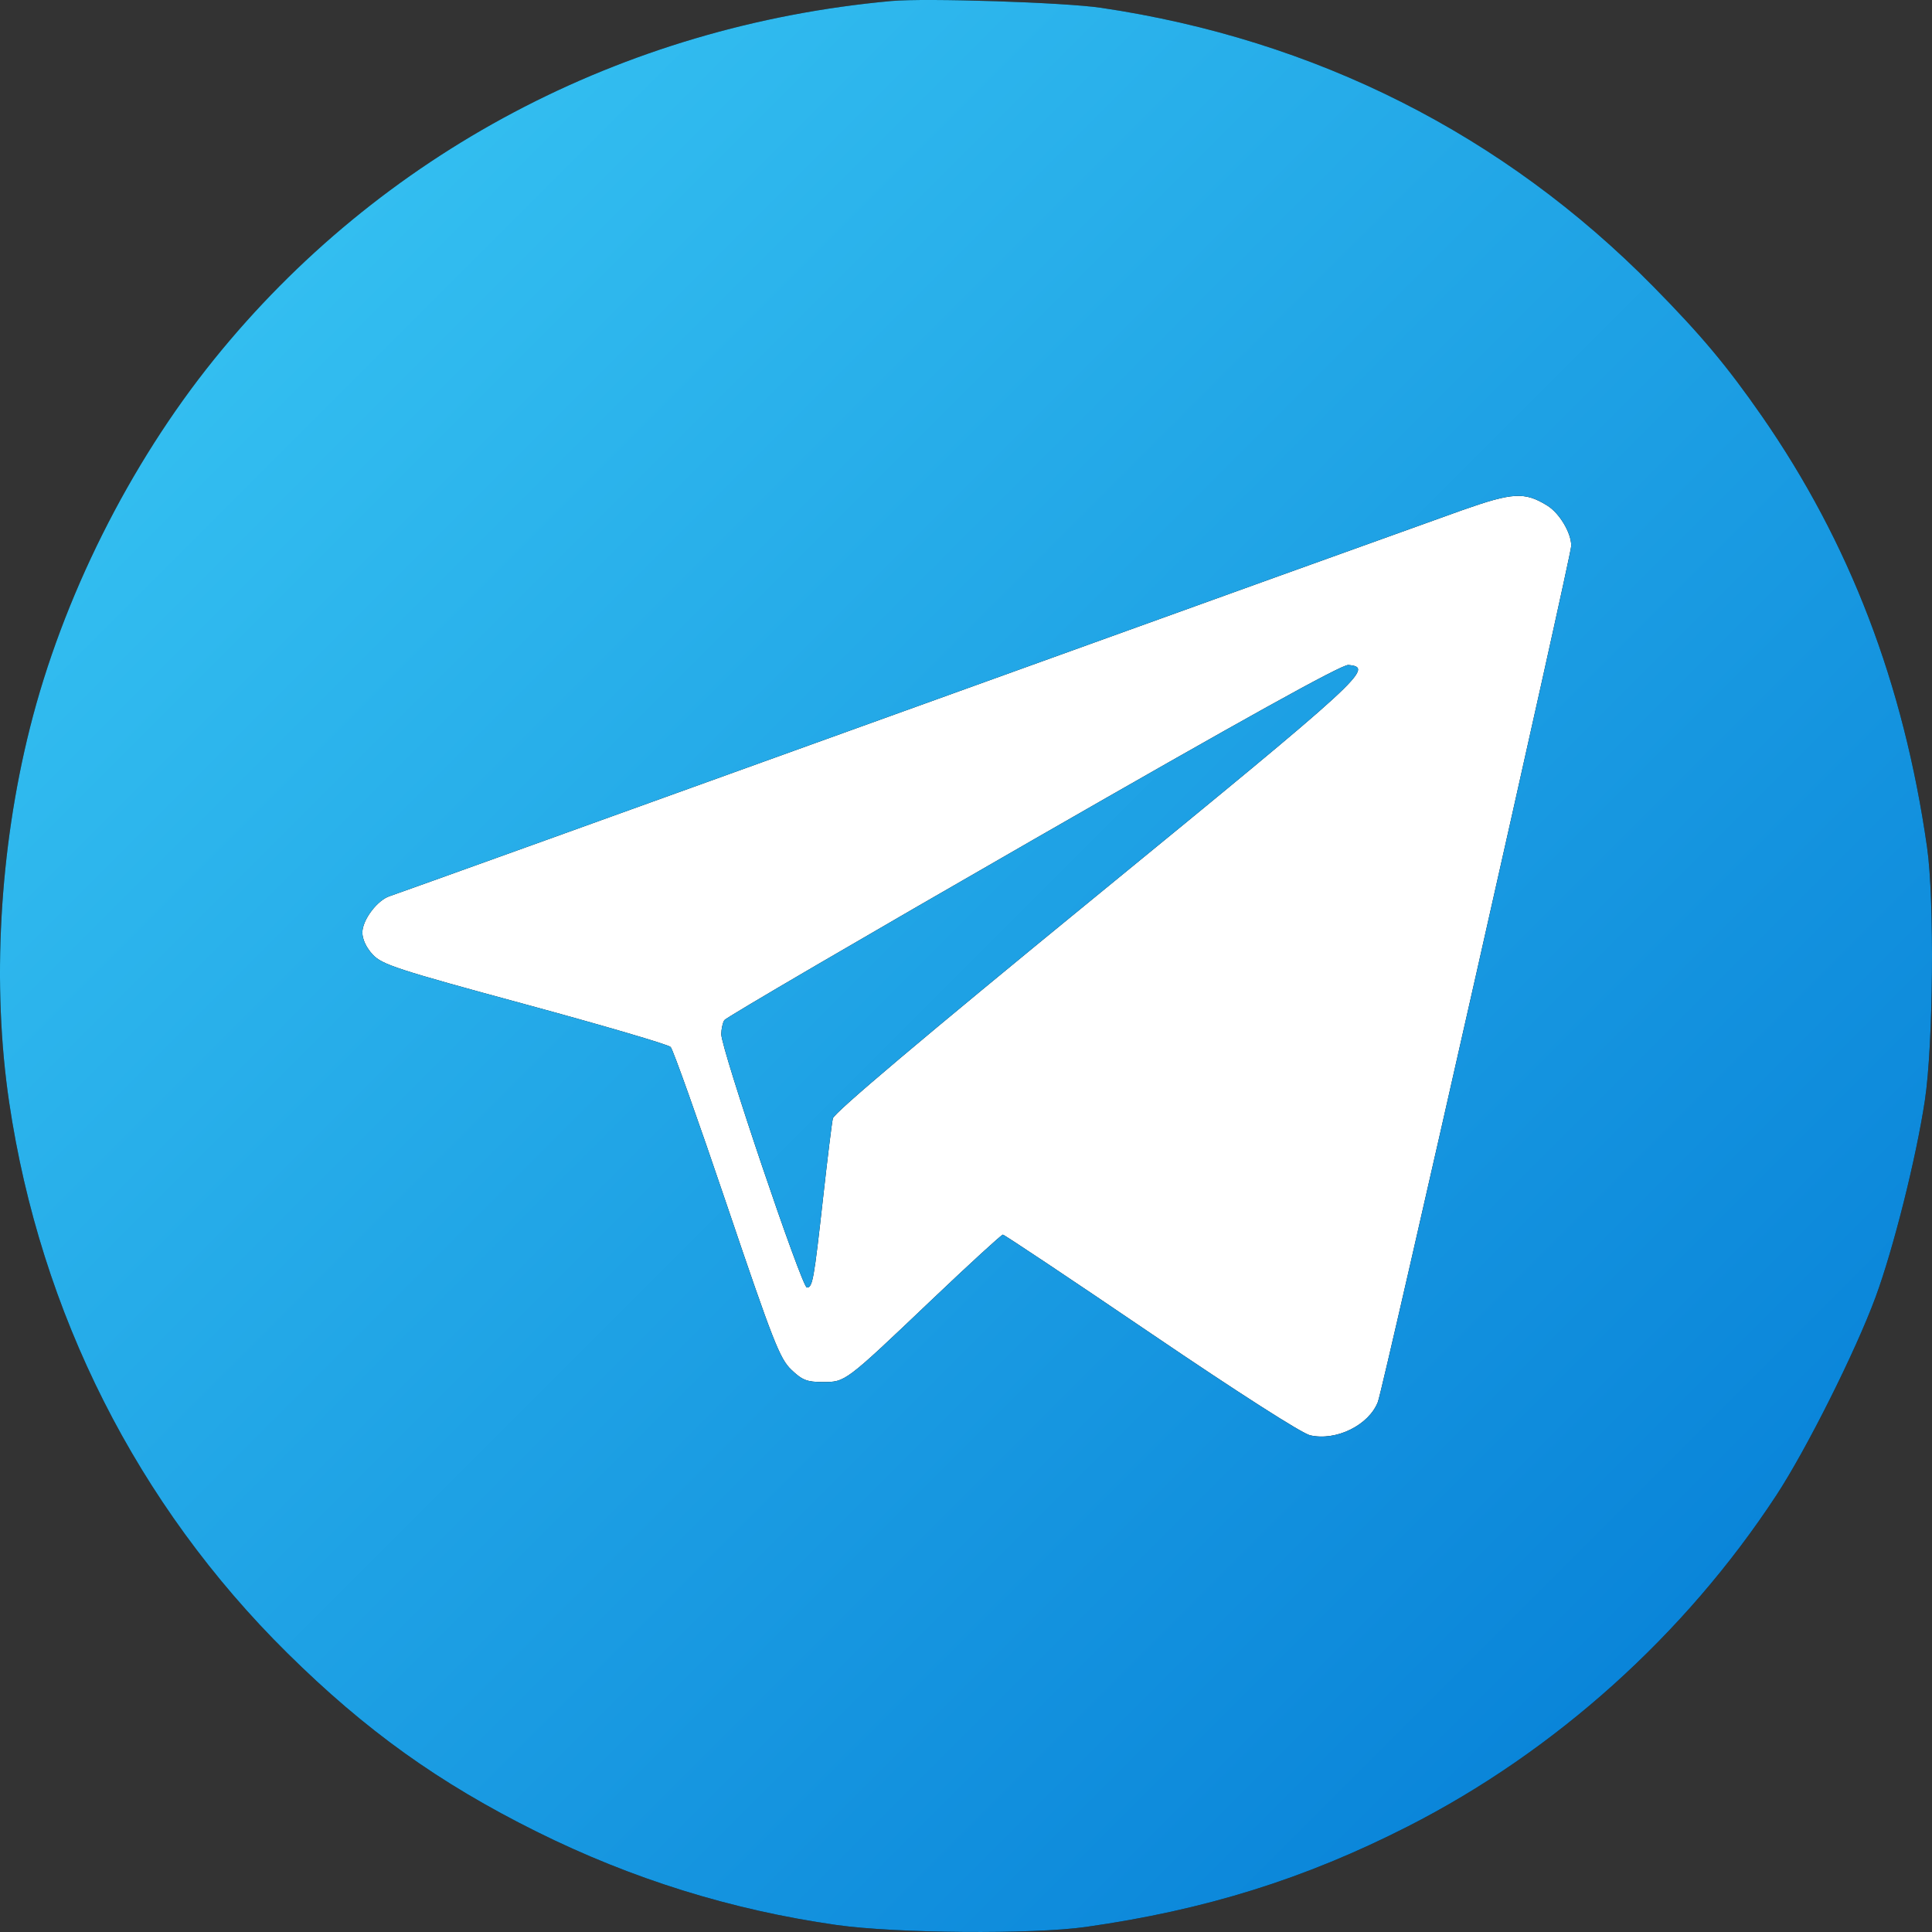
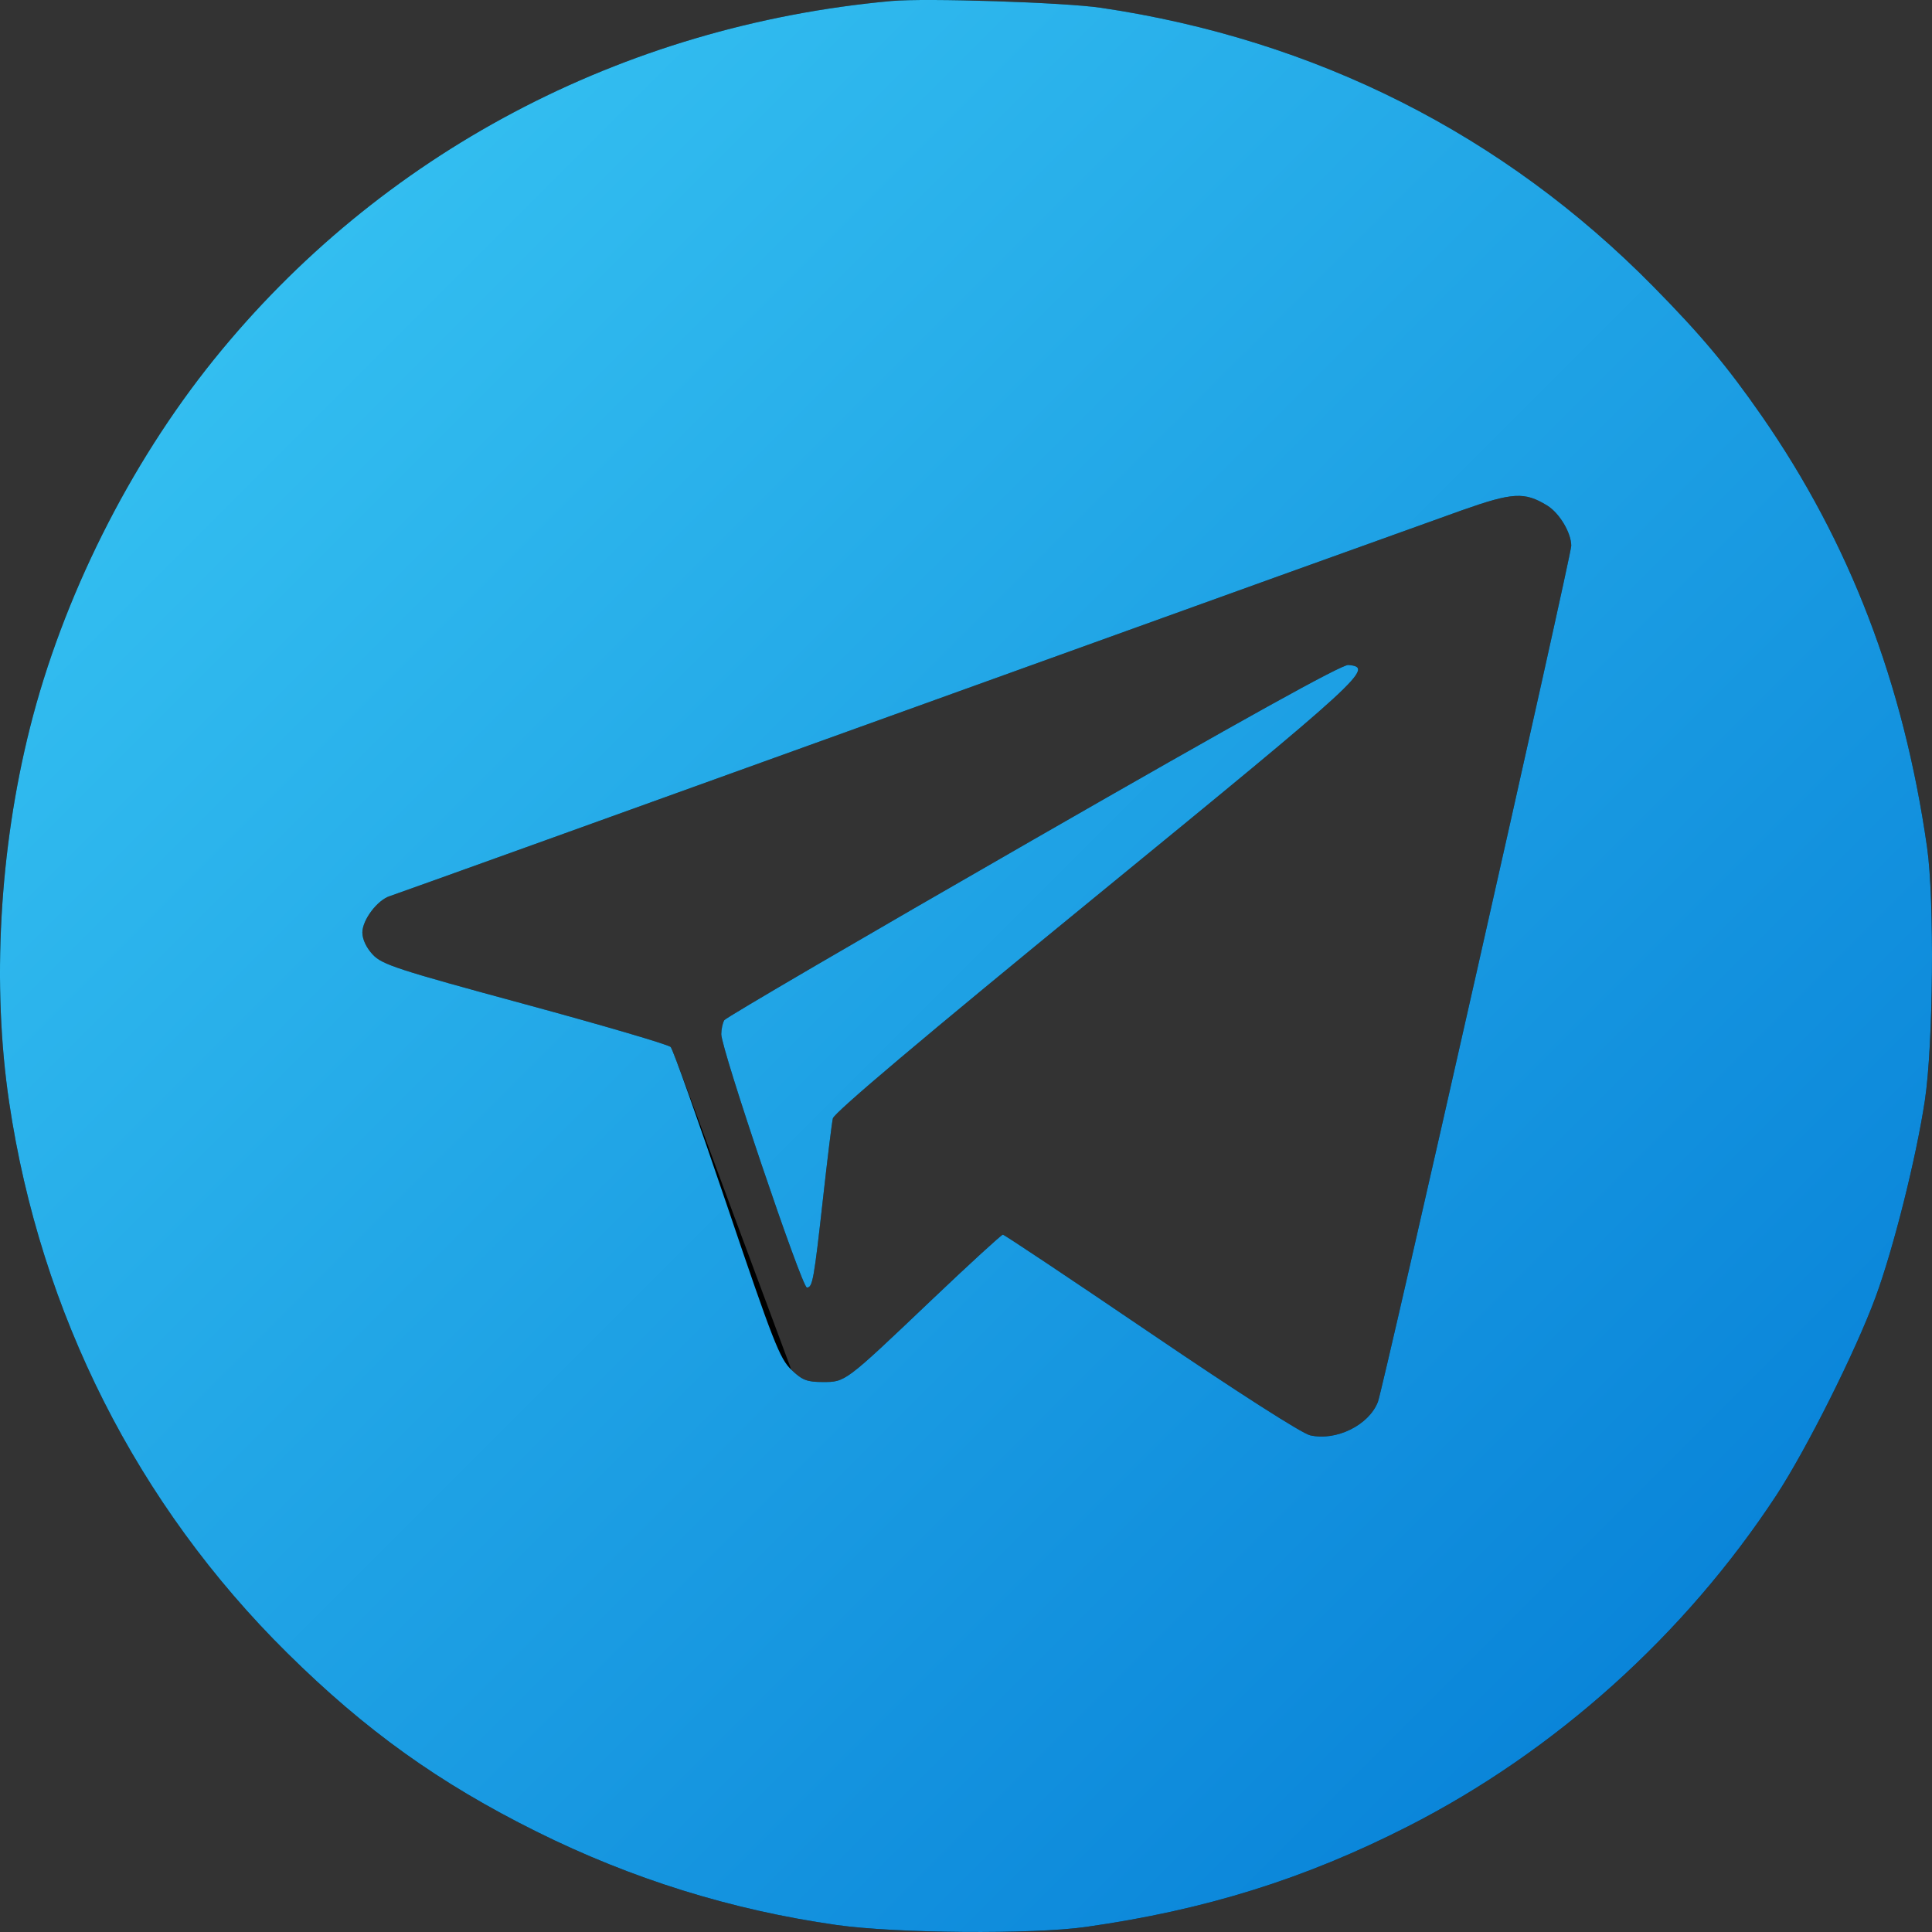
<svg xmlns="http://www.w3.org/2000/svg" width="36" height="36" viewBox="0 0 36 36" fill="none">
  <rect x="0" y="0" width="36" height="36" fill="#333333" stroke="none" />
-   <ellipse cx="18" cy="18.36" rx="15.882" ry="16.2" fill="white" />
-   <path fill-rule="evenodd" clip-rule="evenodd" d="M16.607 0.019C11.586 0.478 7.079 2.864 3.984 6.702C2.407 8.658 1.164 11.146 0.557 13.566C-0.013 15.831 -0.153 18.365 0.171 20.541C0.755 24.469 2.559 28.041 5.354 30.803C6.812 32.245 8.181 33.225 9.995 34.128C11.773 35.012 13.627 35.59 15.586 35.869C16.688 36.026 19.244 36.046 20.232 35.906C22.46 35.59 24.313 35.011 26.235 34.032C28.976 32.636 31.393 30.464 33.098 27.865C33.663 27.003 34.578 25.176 34.949 24.168C35.283 23.261 35.704 21.582 35.867 20.505C36.024 19.466 36.048 16.764 35.908 15.787C35.471 12.733 34.467 10.112 32.828 7.751C32.184 6.824 31.697 6.242 30.805 5.337C28.016 2.505 24.513 0.737 20.514 0.145C19.831 0.044 17.248 -0.039 16.607 0.019ZM28.83 9.42C29.058 9.56 29.278 9.928 29.278 10.17C29.278 10.353 25.773 25.873 25.675 26.123C25.506 26.557 24.898 26.856 24.412 26.745C24.259 26.71 23.073 25.951 21.445 24.846C19.954 23.834 18.713 23.006 18.687 23.006C18.661 23.006 18.063 23.553 17.359 24.223C15.736 25.767 15.755 25.752 15.329 25.752C15.038 25.752 14.949 25.718 14.745 25.523C14.53 25.317 14.408 25.007 13.54 22.442C13.009 20.873 12.54 19.553 12.496 19.509C12.453 19.464 11.23 19.105 9.778 18.711C7.401 18.066 7.119 17.974 6.945 17.787C6.826 17.66 6.752 17.502 6.752 17.376C6.752 17.141 7.033 16.769 7.265 16.697C7.35 16.671 11.681 15.113 16.888 13.235C22.096 11.357 26.752 9.681 27.236 9.51C28.189 9.173 28.409 9.161 28.83 9.42ZM19.251 15.648C16.117 17.448 13.528 18.96 13.497 19.009C13.466 19.057 13.441 19.175 13.44 19.27C13.438 19.541 14.942 23.991 15.035 23.991C15.142 23.991 15.165 23.859 15.339 22.301C15.419 21.585 15.499 20.927 15.519 20.84C15.541 20.736 17.206 19.331 20.427 16.697C25.427 12.608 25.616 12.434 25.124 12.391C25.003 12.38 23.176 13.393 19.251 15.648Z" fill="black" />
+   <path fill-rule="evenodd" clip-rule="evenodd" d="M16.607 0.019C11.586 0.478 7.079 2.864 3.984 6.702C2.407 8.658 1.164 11.146 0.557 13.566C-0.013 15.831 -0.153 18.365 0.171 20.541C0.755 24.469 2.559 28.041 5.354 30.803C6.812 32.245 8.181 33.225 9.995 34.128C11.773 35.012 13.627 35.59 15.586 35.869C16.688 36.026 19.244 36.046 20.232 35.906C22.46 35.59 24.313 35.011 26.235 34.032C28.976 32.636 31.393 30.464 33.098 27.865C33.663 27.003 34.578 25.176 34.949 24.168C35.283 23.261 35.704 21.582 35.867 20.505C36.024 19.466 36.048 16.764 35.908 15.787C35.471 12.733 34.467 10.112 32.828 7.751C32.184 6.824 31.697 6.242 30.805 5.337C28.016 2.505 24.513 0.737 20.514 0.145C19.831 0.044 17.248 -0.039 16.607 0.019ZM28.83 9.42C29.058 9.56 29.278 9.928 29.278 10.17C29.278 10.353 25.773 25.873 25.675 26.123C25.506 26.557 24.898 26.856 24.412 26.745C24.259 26.71 23.073 25.951 21.445 24.846C19.954 23.834 18.713 23.006 18.687 23.006C18.661 23.006 18.063 23.553 17.359 24.223C15.736 25.767 15.755 25.752 15.329 25.752C15.038 25.752 14.949 25.718 14.745 25.523C13.009 20.873 12.54 19.553 12.496 19.509C12.453 19.464 11.23 19.105 9.778 18.711C7.401 18.066 7.119 17.974 6.945 17.787C6.826 17.66 6.752 17.502 6.752 17.376C6.752 17.141 7.033 16.769 7.265 16.697C7.35 16.671 11.681 15.113 16.888 13.235C22.096 11.357 26.752 9.681 27.236 9.51C28.189 9.173 28.409 9.161 28.83 9.42ZM19.251 15.648C16.117 17.448 13.528 18.96 13.497 19.009C13.466 19.057 13.441 19.175 13.44 19.27C13.438 19.541 14.942 23.991 15.035 23.991C15.142 23.991 15.165 23.859 15.339 22.301C15.419 21.585 15.499 20.927 15.519 20.84C15.541 20.736 17.206 19.331 20.427 16.697C25.427 12.608 25.616 12.434 25.124 12.391C25.003 12.38 23.176 13.393 19.251 15.648Z" fill="black" />
  <path fill-rule="evenodd" clip-rule="evenodd" d="M16.607 0.019C11.586 0.478 7.079 2.864 3.984 6.702C2.407 8.658 1.164 11.146 0.557 13.566C-0.013 15.831 -0.153 18.365 0.171 20.541C0.755 24.469 2.559 28.041 5.354 30.803C6.812 32.245 8.181 33.225 9.995 34.128C11.773 35.012 13.627 35.59 15.586 35.869C16.688 36.026 19.244 36.046 20.232 35.906C22.46 35.59 24.313 35.011 26.235 34.032C28.976 32.636 31.393 30.464 33.098 27.865C33.663 27.003 34.578 25.176 34.949 24.168C35.283 23.261 35.704 21.582 35.867 20.505C36.024 19.466 36.048 16.764 35.908 15.787C35.471 12.733 34.467 10.112 32.828 7.751C32.184 6.824 31.697 6.242 30.805 5.337C28.016 2.505 24.513 0.737 20.514 0.145C19.831 0.044 17.248 -0.039 16.607 0.019ZM28.83 9.42C29.058 9.56 29.278 9.928 29.278 10.17C29.278 10.353 25.773 25.873 25.675 26.123C25.506 26.557 24.898 26.856 24.412 26.745C24.259 26.71 23.073 25.951 21.445 24.846C19.954 23.834 18.713 23.006 18.687 23.006C18.661 23.006 18.063 23.553 17.359 24.223C15.736 25.767 15.755 25.752 15.329 25.752C15.038 25.752 14.949 25.718 14.745 25.523C14.53 25.317 14.408 25.007 13.54 22.442C13.009 20.873 12.54 19.553 12.496 19.509C12.453 19.464 11.23 19.105 9.778 18.711C7.401 18.066 7.119 17.974 6.945 17.787C6.826 17.66 6.752 17.502 6.752 17.376C6.752 17.141 7.033 16.769 7.265 16.697C7.35 16.671 11.681 15.113 16.888 13.235C22.096 11.357 26.752 9.681 27.236 9.51C28.189 9.173 28.409 9.161 28.83 9.42ZM19.251 15.648C16.117 17.448 13.528 18.96 13.497 19.009C13.466 19.057 13.441 19.175 13.44 19.27C13.438 19.541 14.942 23.991 15.035 23.991C15.142 23.991 15.165 23.859 15.339 22.301C15.419 21.585 15.499 20.927 15.519 20.84C15.541 20.736 17.206 19.331 20.427 16.697C25.427 12.608 25.616 12.434 25.124 12.391C25.003 12.38 23.176 13.393 19.251 15.648Z" fill="url(#paint0_linear_420_143)" />
  <defs>
    <linearGradient id="paint0_linear_420_143" x1="5.272" y1="5.272" x2="30.728" y2="30.728" gradientUnits="userSpaceOnUse">
      <stop stop-color="#33BEF0" />
      <stop offset="1" stop-color="#0A85D9" />
    </linearGradient>
  </defs>
</svg>